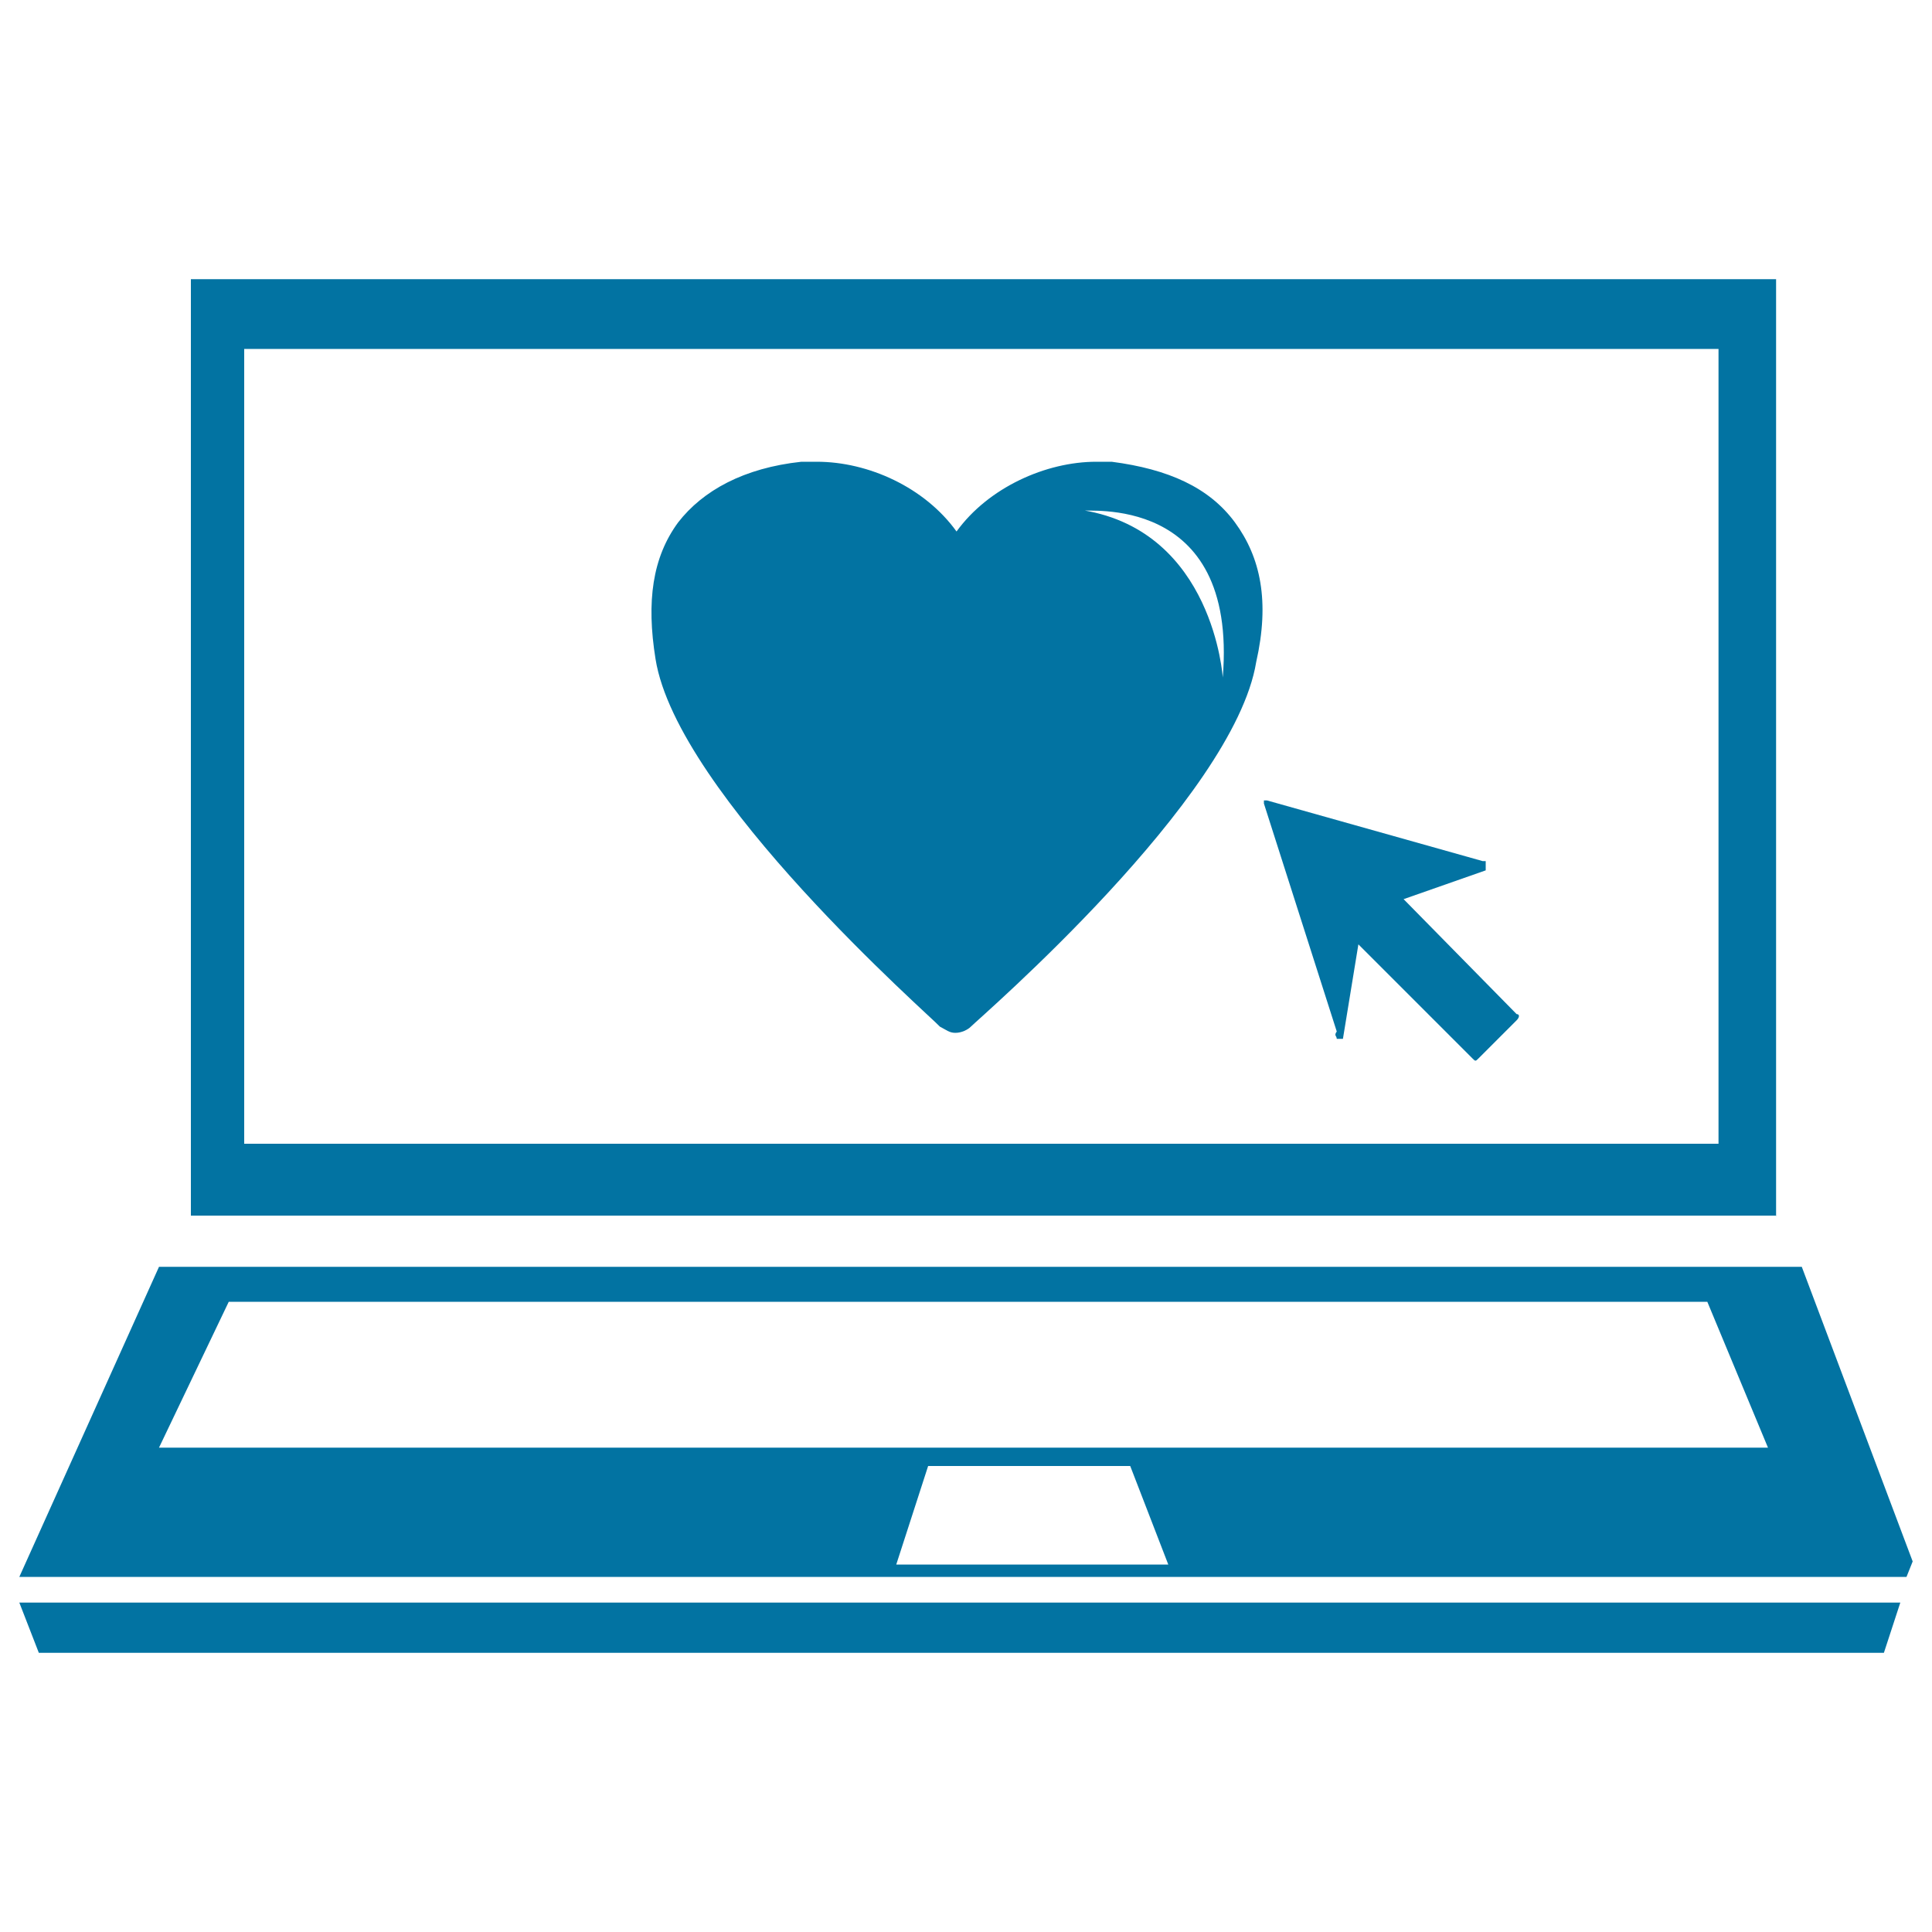
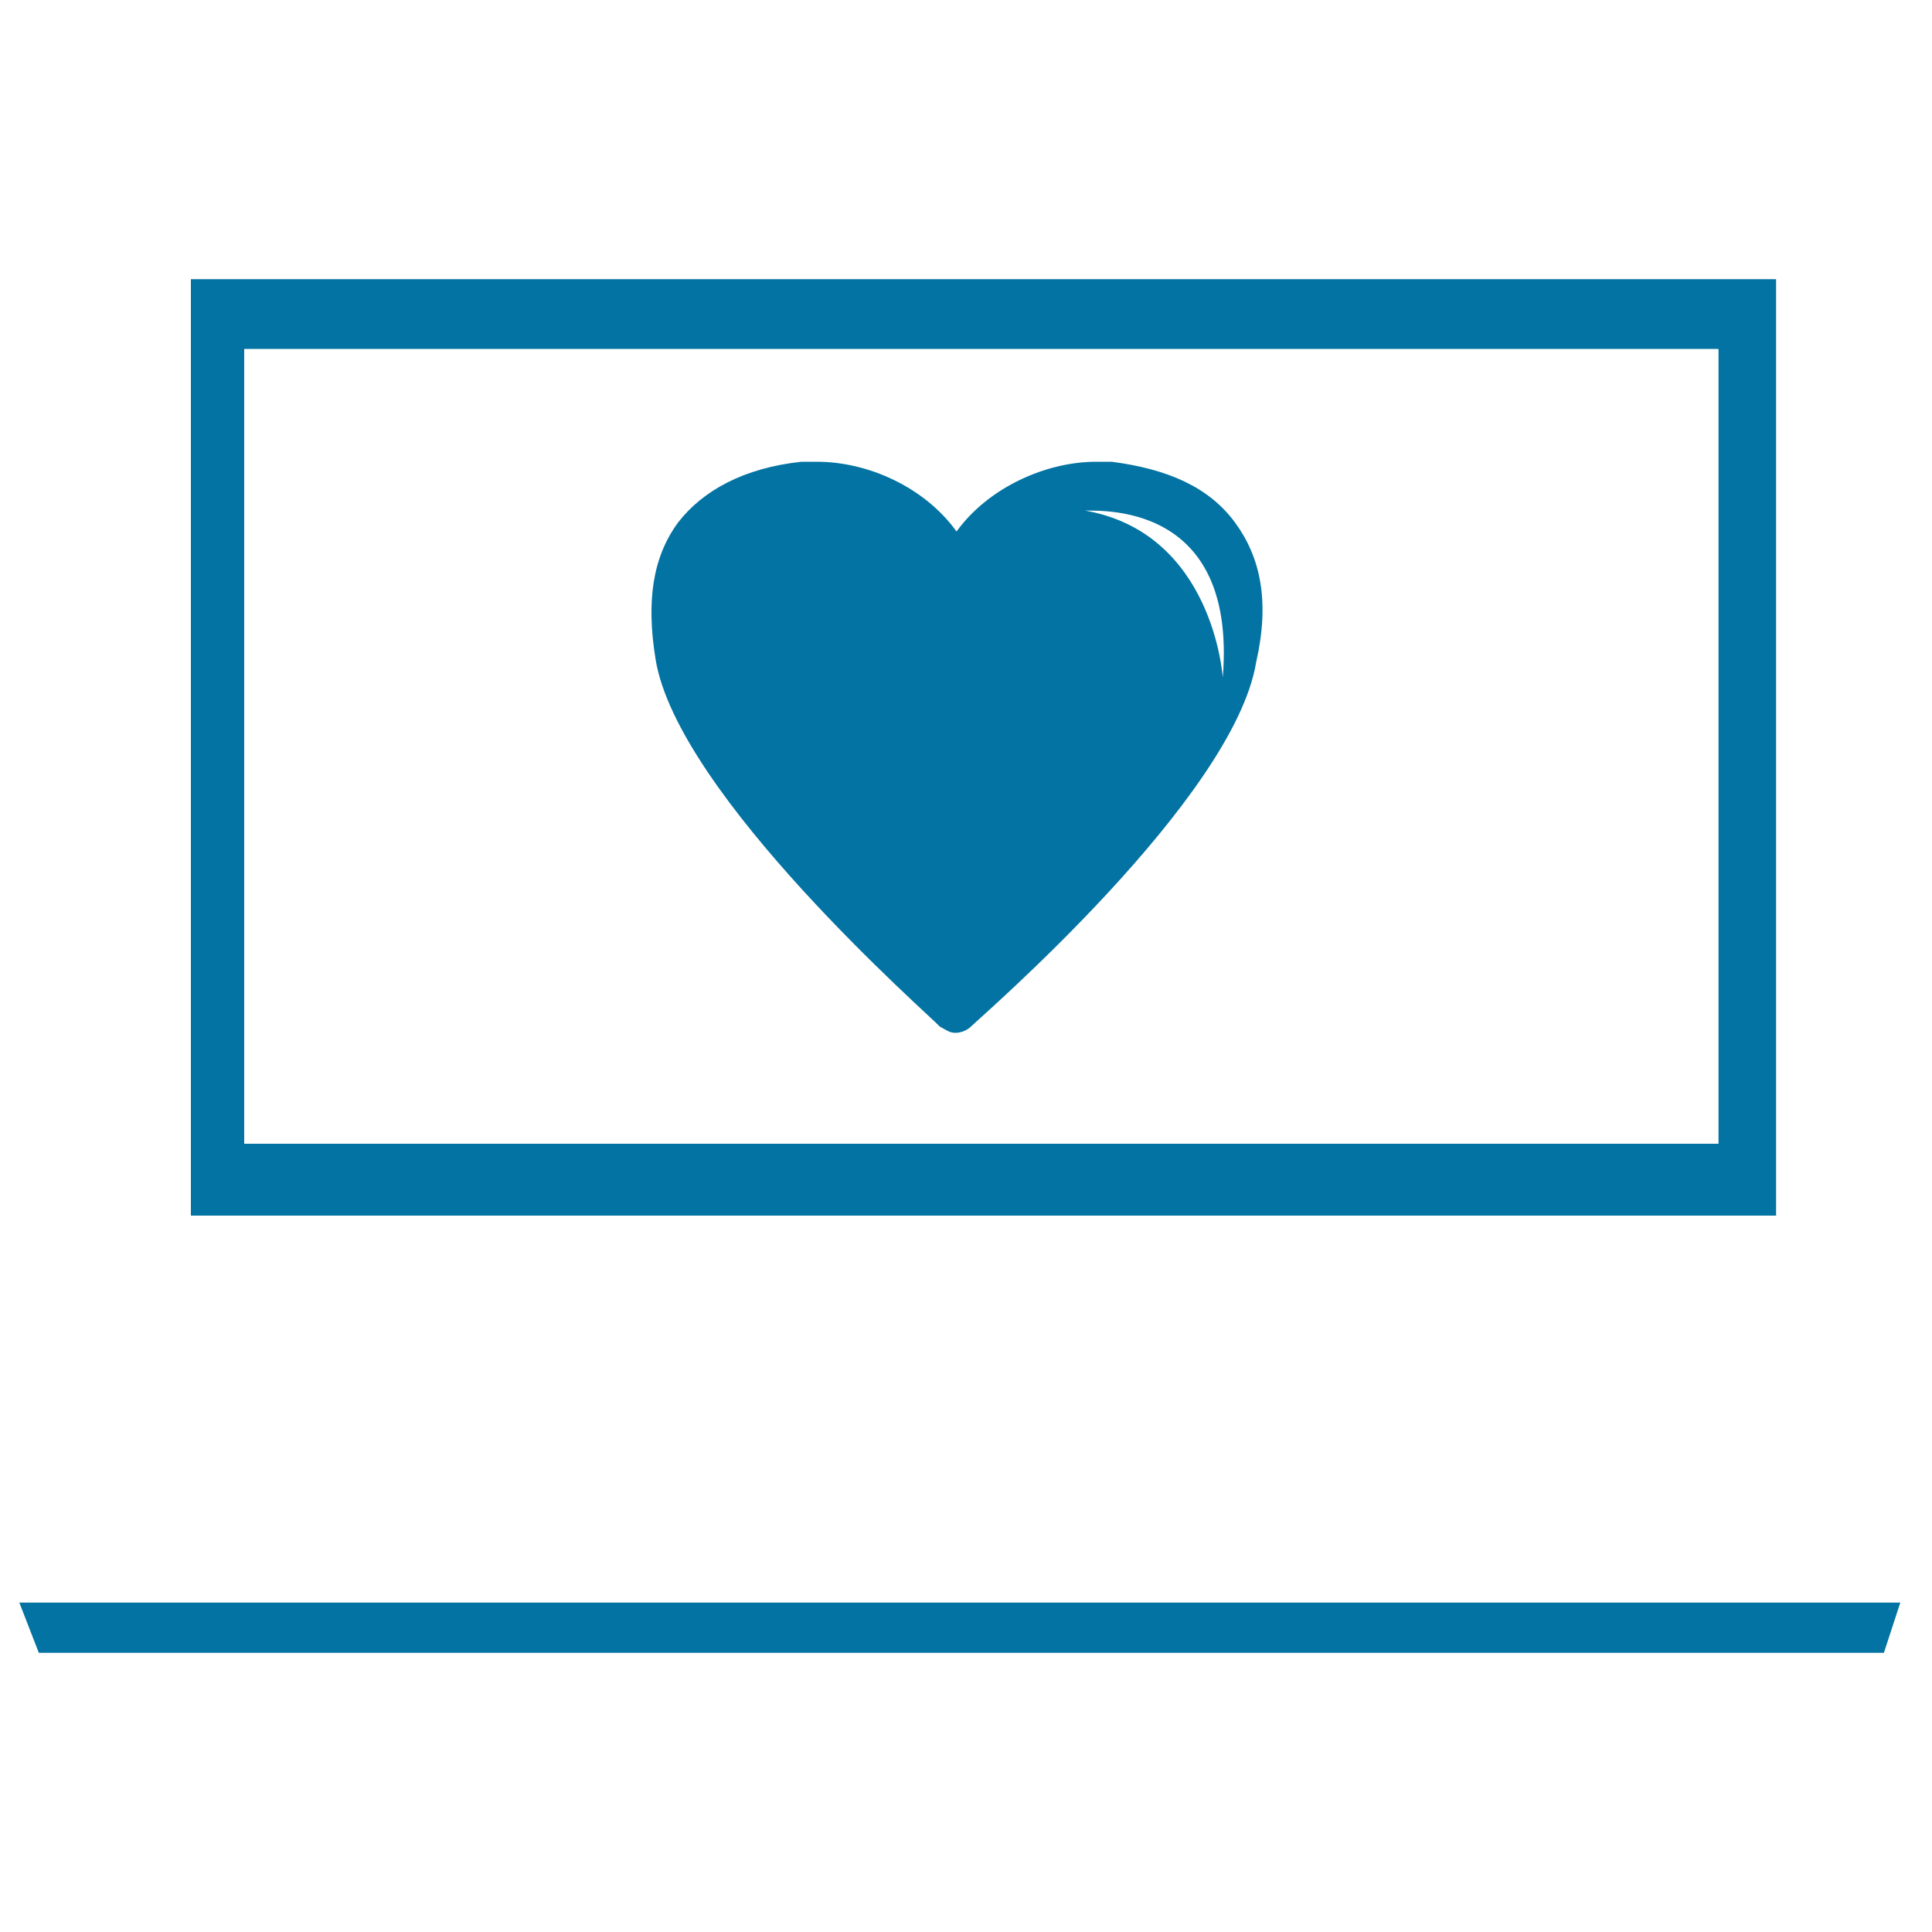
<svg xmlns="http://www.w3.org/2000/svg" viewBox="0 0 1000 1000" style="fill:#0273a2">
  <title>Laptop With A Heart SVG icon</title>
  <g>
    <g>
      <path d="M919.3,629.7V363.9V144.5H392.1H98.8v224.3v260.4h565.5h255.1L919.3,629.7L919.3,629.7z M126.4,375.6v-195h245.5h517.6v172.2v239.2H681.2H126.4V375.6z" />
      <polygon points="20.1,855.5 975.1,855.5 983.6,829.5 10,829.5 " />
-       <path d="M932.6,655.7H82.3L10,816.2h976.8l3.2-8L932.6,655.7z M463.9,809.8l16.5-51H585l19.7,51H463.9z M82.3,749.3l36.1-75.5h765.3l31.4,75.5H82.3z" />
      <path d="M639.2,270.4c-13.3-18.1-34.5-27.6-63.8-31.4c-1.6,0-4.8,0-8,0c-26,0-55.8,13.3-72.3,36.1c-16.5-22.9-45.7-36.1-72.3-36.1c-3.2,0-4.8,0-8,0c-29.8,3.2-51,14.9-63.8,31.4c-13.3,18.1-16.5,40.9-11.7,70.7c11.2,70.2,142.4,184.9,147.2,190.3c3.2,1.6,4.8,3.2,8,3.2c3.2,0,6.4-1.6,8-3.2c4.8-4.8,136.1-118,147.7-188.7C657.3,311.3,652.5,288.5,639.2,270.4z M632.9,350.7c0,0-4.8-75.5-72.3-86.6C560.6,265.6,640.8,253.9,632.9,350.7z" />
-       <path d="M691.9,537.7c1.6,0,1.6,0,3.2,0l8-48.9l59,59c1.6,1.6,1.6,1.6,3.2,0l19.7-19.7c1.6-1.6,1.6-3.2,0-3.2l-58.5-59.5l42.5-14.9c0,0,0-1.6,0-3.2c0,0,0,0,0-1.6h-1.6l-111.6-31.4h-1.6v1.6l37.7,118C690.3,536.1,691.9,536.1,691.9,537.7z" />
    </g>
  </g>
</svg>